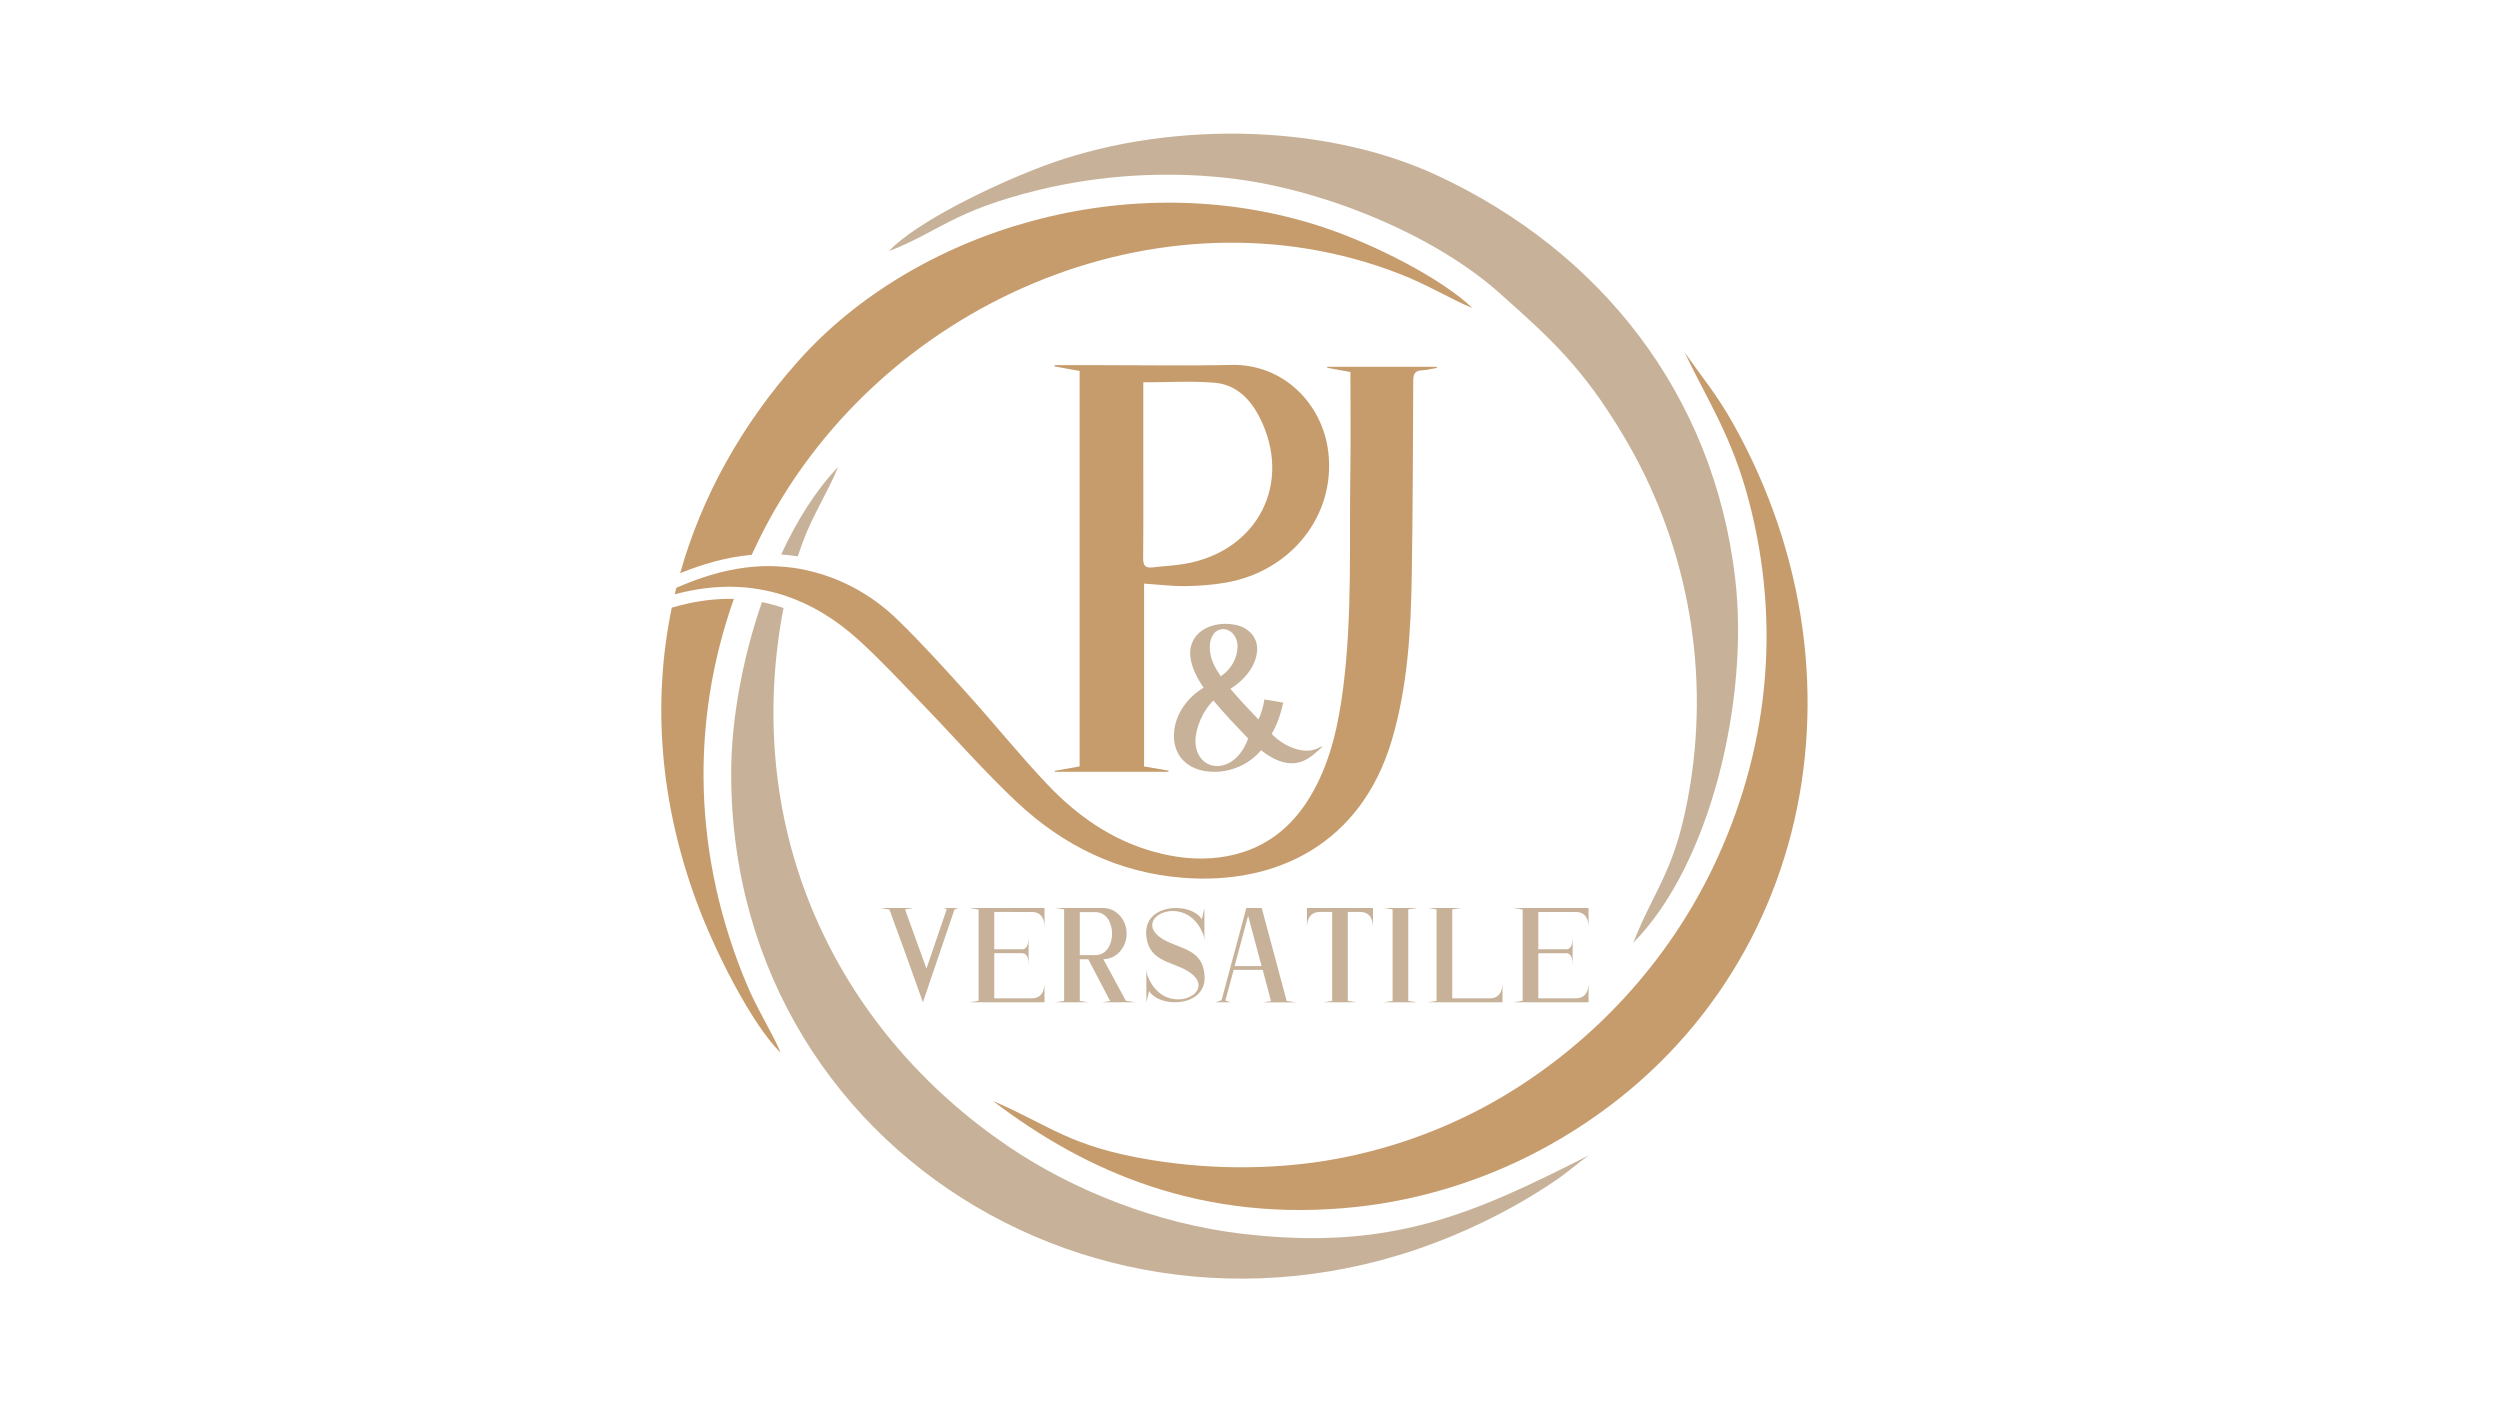
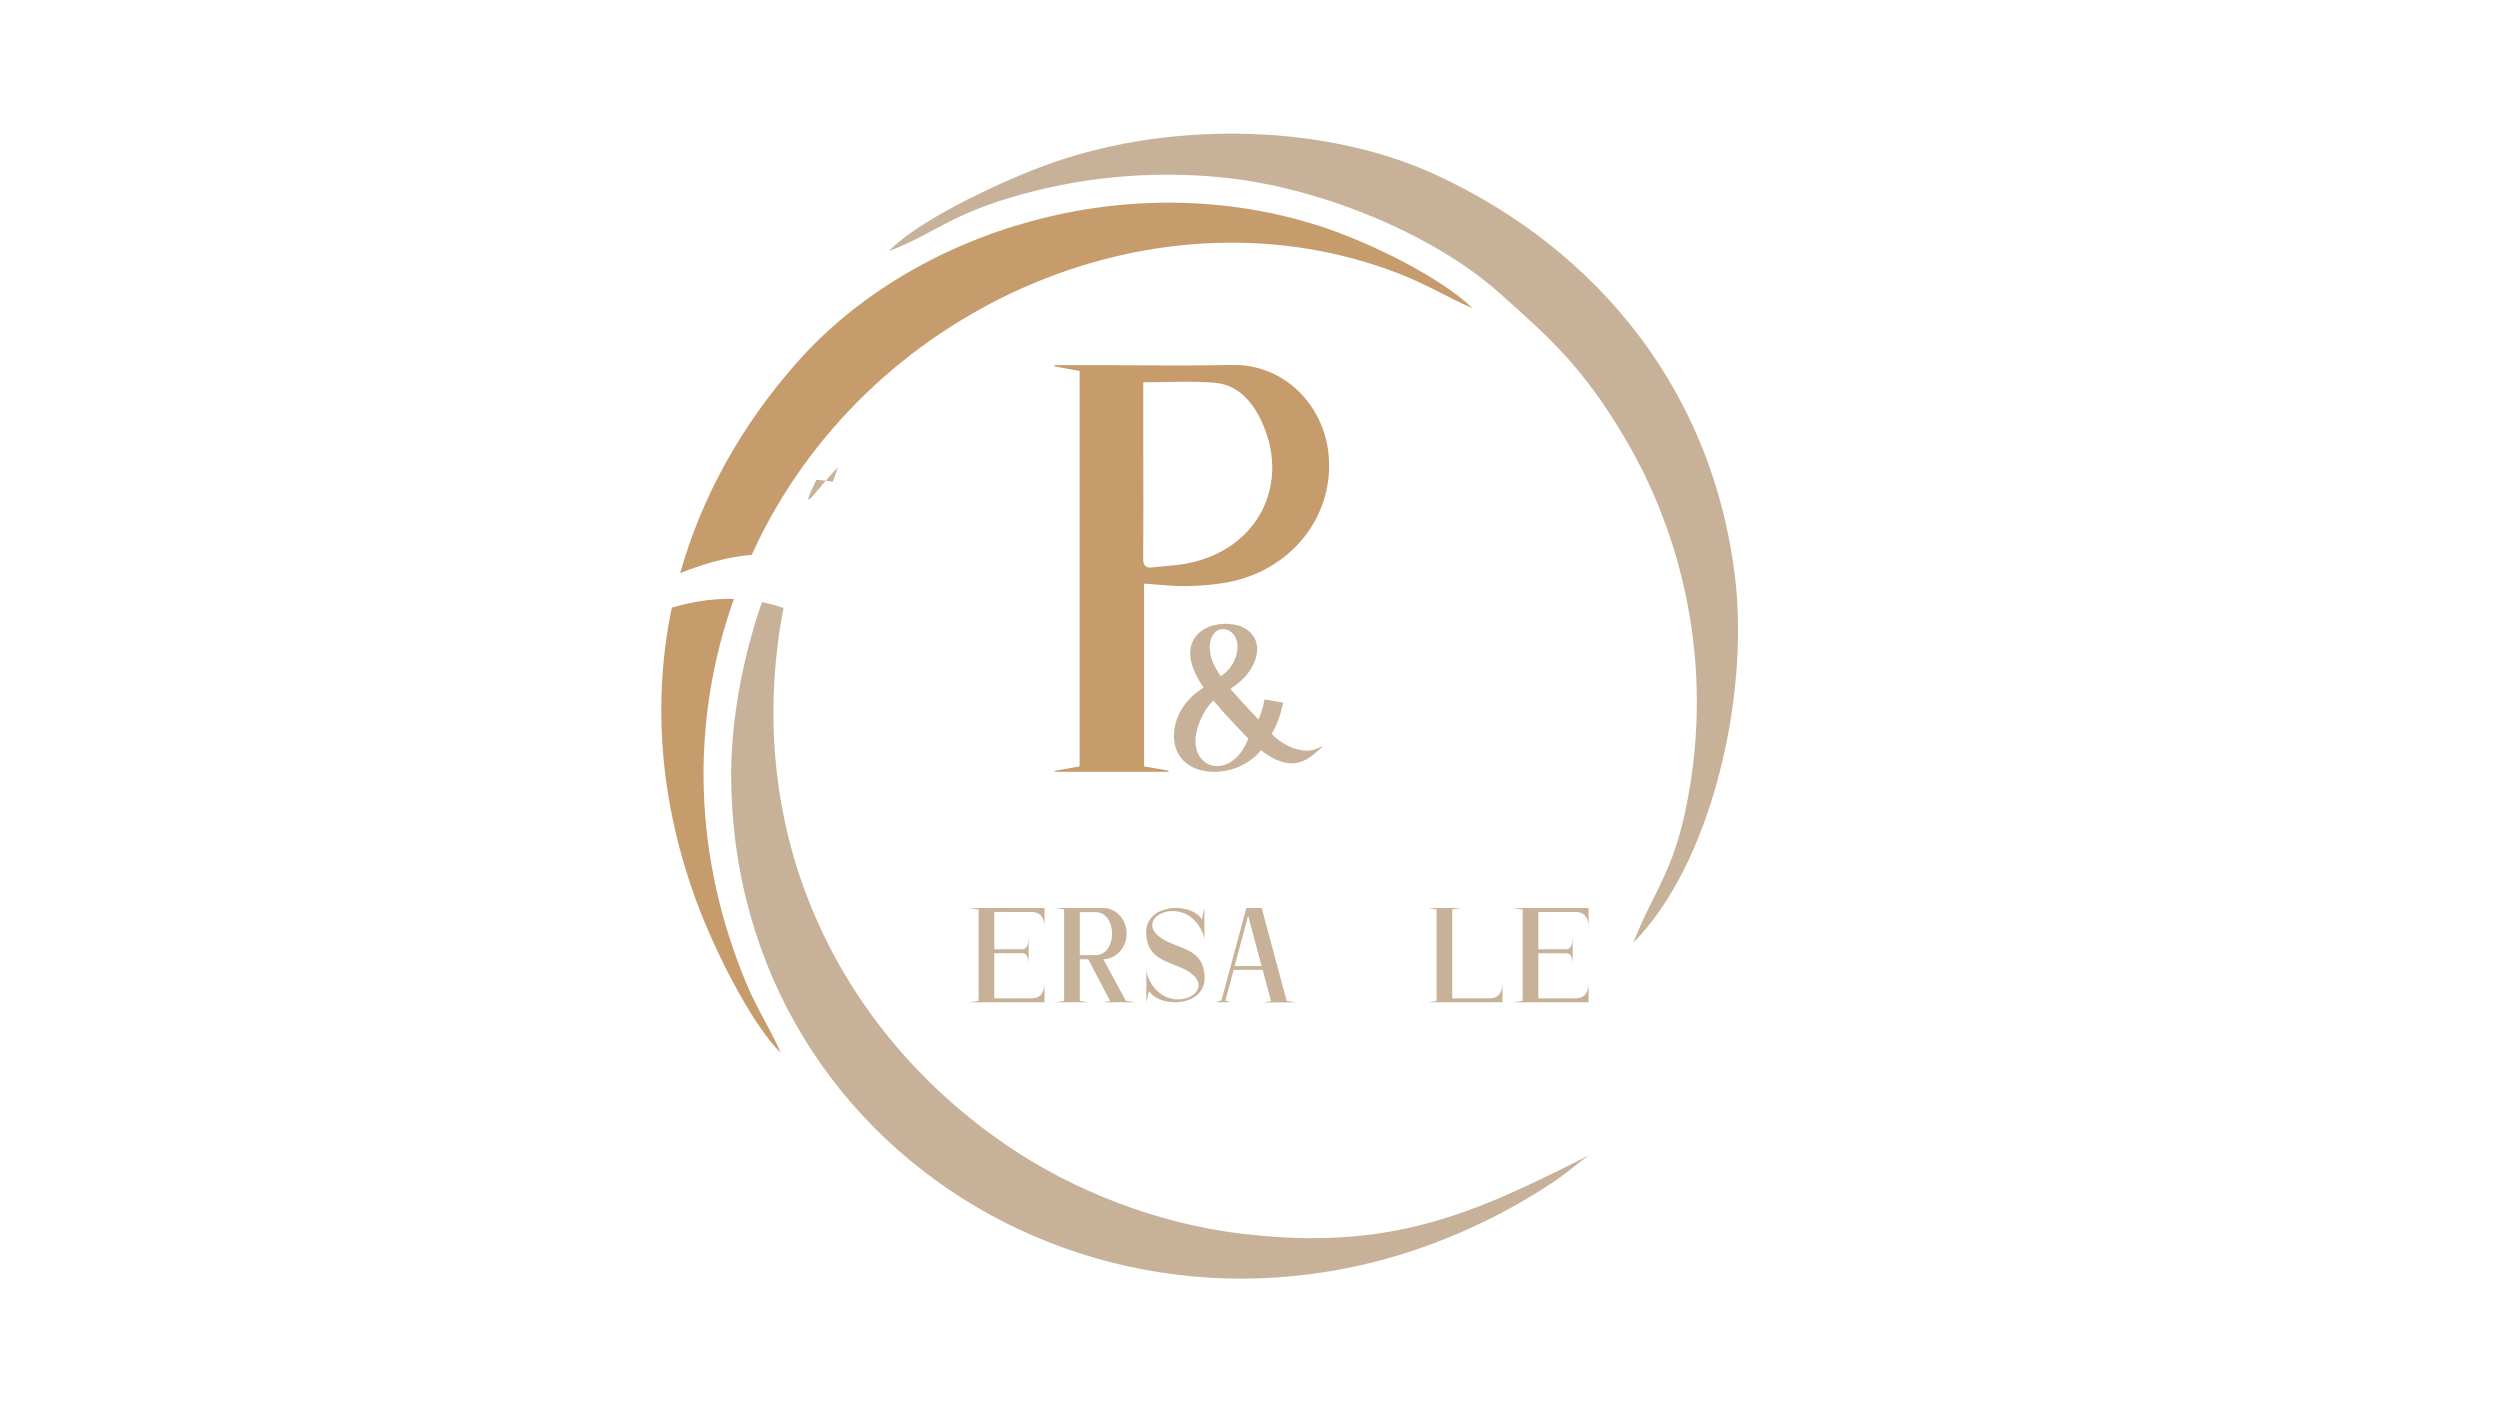
<svg xmlns="http://www.w3.org/2000/svg" version="1.1" id="Layer_1" x="0px" y="0px" viewBox="0 0 1920 1080" style="enable-background:new 0 0 1920 1080;" xml:space="preserve">
  <style type="text/css">
	.st0{fill:#C7B299;}
	.st1{fill-rule:evenodd;clip-rule:evenodd;fill:#C7B299;}
	.st2{fill:#C69C6D;}
	.st3{fill-rule:evenodd;clip-rule:evenodd;fill:#C69C6D;}
</style>
  <g>
    <path class="st0" d="M1015.72,573.06c-1.27,1.26-2.53,2.5-3.8,3.67c0.28-0.74,0.52-1.48,0.74-2.25   C1013.62,574.08,1014.64,573.59,1015.72,573.06z" />
    <g>
      <path class="st0" d="M1012.66,574.48c-2.96,1.3-5.59,2.04-9.07,2.04c-4.1,0-8.05-1.14-11.17-2.28    c-7.04-2.81-12.96-7.41-15.74-10.68c3.76-6.23,6.73-14.29,8.86-23.94l-14.44-2.47c-0.99,5.74-2.47,10.98-4.6,15.43    c-9.5-10.18-11.97-12.47-21.48-23.45c0.8-0.83,0.49-0.34,1.48-1.17c13.11-8.67,19.01-20.49,19.01-29.53    c0-6.54-3.12-10.83-5.89-13.27c-4.75-4.29-10.18-5.74-18.05-6.08c-15.24,0-27.22,8.21-27.55,22.31c0,7.71,3.46,16.72,10.34,26.75    c-12.47,7.53-20.83,19.5-22.49,32.31l-0.31,4.6c0,17.56,12.96,27.71,31.01,27.71c13.11,0,26.72-5.55,35.92-16.57    c8.55,6.73,16.42,10.03,23.64,10.03c8.02,0,14.16-4.26,19.81-9.47c1.26-1.17,2.53-2.41,3.8-3.67    C1014.64,573.59,1013.62,574.08,1012.66,574.48z M939.29,483.18c6.05,0,11.14,5.59,11.14,13.45c0,8.02-4.6,17.22-12.13,22.15    l-0.65,0.65l-0.68-0.99c-6.05-9.01-7.71-14.44-7.87-21.51C929.1,488.58,933.55,483.18,939.29,483.18z M934.69,588.34    c-8.86,0-16.57-7.22-16.57-19.19c0-10.03,5.74-23.48,13.76-31.17c7.71,9.35,17.4,19.5,26.75,29.19    C953.05,582.26,943.05,588.34,934.69,588.34z" />
    </g>
    <g>
-       <path class="st0" d="M683.07,698.51l-7.01-1.15h25.31l-6.28,1.05l16.42,45.5l15.59-45.71l-2.41-0.84h11.4l-3.03,1.05l-24.27,71.33    C692.06,722.57,699.7,744.43,683.07,698.51z" />
      <path class="st0" d="M744.46,769.74l7.11-1.15v-70.08l-7.11-1.15h57.74v14.85c0-5.33-1.78-11.82-9.83-11.82H763.6v28.66h21.44    c4.71,0,4.92-6.38,4.92-10.15v23.33c0-3.97-0.1-10.15-5.02-10.15H763.6v34.62h28.76c8.05,0,9.83-6.48,9.83-11.82v14.85H744.46z" />
      <path class="st0" d="M846.54,769.74l6.07-0.94l-16.84-32.11h-6.49v32.01l6.69,1.05h-25.42l6.69-1.05V698.4l-6.69-1.05h36.82    c9.83,0,17.89,8.89,17.89,19.66c0,10.77-8.05,19.66-17.89,19.66l17.26,31.9l7.22,1.15H846.54z M854.07,717.13    c0-8.37-4.29-16.63-12.87-16.63h-11.92v33.05h11.92C849.78,733.55,854.07,725.28,854.07,717.13z" />
      <path class="st0" d="M882.51,761.06l-2.09,8.68v-25.52c0.21,2.62,0.52,5.13,2.3,8.26v0.1c5.44,10.98,14.23,14.96,22.07,14.96    c8.47,0,15.69-4.81,15.69-10.88c0-2.41-1.15-5.02-3.97-7.64c-10.98-10.25-31.17-8.37-35.46-26.15c-0.52-2.3-0.84-4.5-0.84-6.48    c0-13.39,11.61-19.04,22.91-19.04c8.37,0,16.63,3.14,19.87,8.68l1.99-8.68v25.52c-0.1-2.51-0.42-5.13-2.3-8.16l0.1-0.1    c-5.44-10.98-14.33-14.96-22.07-14.96c-8.58,0-15.79,4.81-15.79,10.88c0,2.41,1.15,5.02,3.97,7.64    c11.19,10.25,31.48,8.37,35.46,26.04c0.52,2.41,0.84,4.5,0.84,6.59c0,13.28-11.51,18.93-22.8,18.93    C894.02,769.74,885.76,766.6,882.51,761.06z" />
      <path class="st0" d="M970.06,769.84l6.07-1.05l-6.38-23.95h-22.28l-6.38,23.53l3.87,1.36h-11.4l4.6-1.57l18.93-70.5l-0.1-0.31    h12.03l19.14,71.34l7.22,1.15H970.06z M958.55,703.32l-10.36,38.6h20.71L958.55,703.32z" />
-       <path class="st0" d="M1016.39,769.74l6.69-1.05v-68.3h-9.41c-8.05,0-9.94,6.49-9.94,11.82v-14.85h50.73v14.85    c0-5.33-1.88-11.82-9.94-11.82h-9.41v68.3l6.69,1.05H1016.39z" />
-       <path class="st0" d="M1062.82,769.74l6.69-1.05V698.4l-6.69-1.05h25.42l-6.69,1.05v70.29l6.69,1.05H1062.82z" />
      <path class="st0" d="M1096.6,769.74l6.69-1.05V698.4l-6.69-1.05h25.42l-6.69,1.05v68.3h28.76c8.05,0,9.83-6.48,9.83-11.82v14.85    H1096.6z" />
      <path class="st0" d="M1162.28,769.74l7.11-1.15v-70.08l-7.11-1.15h57.74v14.85c0-5.33-1.78-11.82-9.83-11.82h-28.76v28.66h21.44    c4.71,0,4.92-6.38,4.92-10.15v23.33c0-3.97-0.1-10.15-5.02-10.15h-21.34v34.62h28.76c8.05,0,9.83-6.48,9.83-11.82v14.85H1162.28z" />
    </g>
    <g>
-       <path class="st1" d="M643.65,358.64c-6.91,17.59-19.19,36.35-27,57.36c-1.42,3.8-2.75,7.56-4.01,11.29    c-4.23-0.71-8.49-1.17-12.71-1.45C612.11,399.49,626.89,376.13,643.65,358.64z" />
+       <path class="st1" d="M643.65,358.64c-1.42,3.8-2.75,7.56-4.01,11.29    c-4.23-0.71-8.49-1.17-12.71-1.45C612.11,399.49,626.89,376.13,643.65,358.64z" />
      <path class="st1" d="M1220.64,887.12c-7.5,4.91-16.05,12.77-25.67,19.29c-8.92,6.05-18.98,12.34-28.82,17.93    c-276.08,156.91-604.3-24.04-604.61-329.86c-0.03-40.85,8.52-88.44,23.64-132.07c5.62,1.14,11.14,2.65,16.6,4.57    c-0.93,4.51-1.76,9.1-2.5,13.89c-26.32,167.43,48.04,313.07,174.46,399.13c50.88,34.62,115.19,59.74,179.56,67.45    C1068.42,961.24,1131.77,932.14,1220.64,887.12z" />
      <path class="st1" d="M682.71,192.8c36.92-13.88,48.61-30.78,115.05-46.92c47.86-11.63,100.39-14.96,151.28-8.39    c68.9,8.89,151.94,42.65,202.11,87.18c40.14,35.63,64.54,57.75,95.93,110.4c47.02,78.9,66,173.58,51.13,266.92    c-10.55,66.24-26.72,78.49-43.85,122.03c59.34-59.93,88.95-186.6,78.35-279c-16.36-142.69-104.14-252.33-229.11-310.36    c-89.7-41.65-212.39-41.5-304.27-6.41C761.83,142.56,704.08,170.31,682.71,192.8L682.71,192.8z" />
    </g>
  </g>
  <g>
-     <path class="st2" d="M1103.6,282.51c-3.73,0.65-7.47,1.73-11.23,1.85c-5.58,0.19-7,2.72-7,8.05   c-0.22,50.02-0.34,100.04-1.14,150.06c-0.71,42.43-3.15,84.73-15.27,125.83c-23.57,79.8-88.71,111.49-160.49,105.84   c-49.59-3.89-91.8-24.65-127.47-58.07c-25.15-23.57-47.86-49.74-71.87-74.52c-16.38-16.94-32.37-34.34-49.83-50.14   c-17.62-15.95-36.16-27.09-55.51-33.63c-5.06-1.73-10.21-3.12-15.4-4.2h-0.03c-7.04-1.51-14.13-2.41-21.35-2.78   c-15.83-0.77-32.12,1.14-48.82,5.62c0.37-1.67,0.77-3.33,1.2-4.97c17.4-7.62,35.21-13.36,53.66-15.61   c7.5-0.93,15.09-1.3,22.83-0.96c4.57,0.19,9.2,0.59,13.85,1.26c6.26,0.93,12.62,2.31,19.04,4.2c23.05,6.76,43.35,18.95,60.42,35.49   c18.61,18.02,36.01,37.34,53.38,56.59c20.89,23.14,40.45,47.52,61.93,70.14c22.53,23.73,48.91,42.37,81.06,51.41   c16.66,4.69,33.66,6.73,50.88,4.51c33.05-4.23,56.53-22.34,72.3-51.04c13.55-24.62,19.29-51.62,22.8-79.12   c7.1-55.45,4.63-111.3,5.52-167c0.37-24.99,0.06-49.99,0.06-75.6c-5.96-1.08-11.91-2.16-17.84-3.24c0.03-0.25,0.06-0.52,0.09-0.77   h84.08C1103.51,281.99,1103.57,282.27,1103.6,282.51z" />
    <path class="st2" d="M1020.13,347.1c-4.41-36.94-34.44-67.76-74.52-66.84c-35.24,0.77-70.51,0.15-105.78,0.15h-29.81   c-0.03,0.34-0.06,0.65-0.12,0.99c6.45,1.17,12.87,2.35,19.25,3.49v303.69c-6.82,1.23-13.02,2.35-19.22,3.46   c0.06,0.25,0.12,0.49,0.18,0.71h87.2c0.03-0.28,0.06-0.59,0.09-0.89c-6.02-1.05-12.06-2.1-18.76-3.24v-140.4   c10.98,0.71,21.45,2.04,31.87,1.91c10.43-0.12,20.98-0.93,31.23-2.72C992.08,438.49,1025.9,395.33,1020.13,347.1z M910.1,433   c-8.21,1.45-16.57,1.7-24.84,2.75c-5.62,0.71-7.37-1.39-7.31-7.07c0.25-28.57,0.09-57.15,0.09-85.72v-49.34   c18.82,0,36.94-1.17,54.83,0.34c16.39,1.39,27.34,12.37,34.62,26.78C992.82,370.89,966.13,423.22,910.1,433z" />
    <g>
      <path class="st3" d="M573.39,755.7c8.33,19.93,19.1,36.07,26.23,52.95c-22.46-22.25-50.67-78.16-64.74-116.36    c-28.11-76.22-34-153.08-18.95-225.59c15.24-4.51,30.05-6.79,44.19-6.79c1.17,0,2.35,0.03,3.52,0.03    C529.48,556.15,532.93,659.12,573.39,755.7z" />
      <path class="st3" d="M1131,236.75c-18.55-7.9-33.88-17.74-56.25-26.48C891.83,139.06,672,232.8,582.58,415.01    c-1.79,3.67-3.55,7.37-5.25,11.08c-19.56,1.76-38.11,7.25-54.96,14.1c16.48-58.5,46.9-113.65,90.5-162.71    c89.61-100.78,254.11-151.69,401.85-103.46C1054.54,187.01,1107.3,213.83,1131,236.75z" />
-       <path class="st3" d="M762.68,845.6c70.61,53.87,160.53,94.18,279.53,81.26c51.12-5.55,99.02-21.59,138.9-42.62    c206.2-108.73,262.88-357.34,149.96-558.87c-12.35-22.05-24.76-36.91-37.29-54.71c18.42,38.41,36.35,64.61,49.37,114.11    c25.3,96.22,14.72,193.37-27.69,281.65c-34.59,72-90.5,132.91-158.72,174.15c-34.24,20.7-74.87,37.75-120.47,47.47    c-49.24,10.5-102.49,10.96-152.56,2.75C821.05,880.52,806.43,864.25,762.68,845.6L762.68,845.6z" />
    </g>
  </g>
</svg>